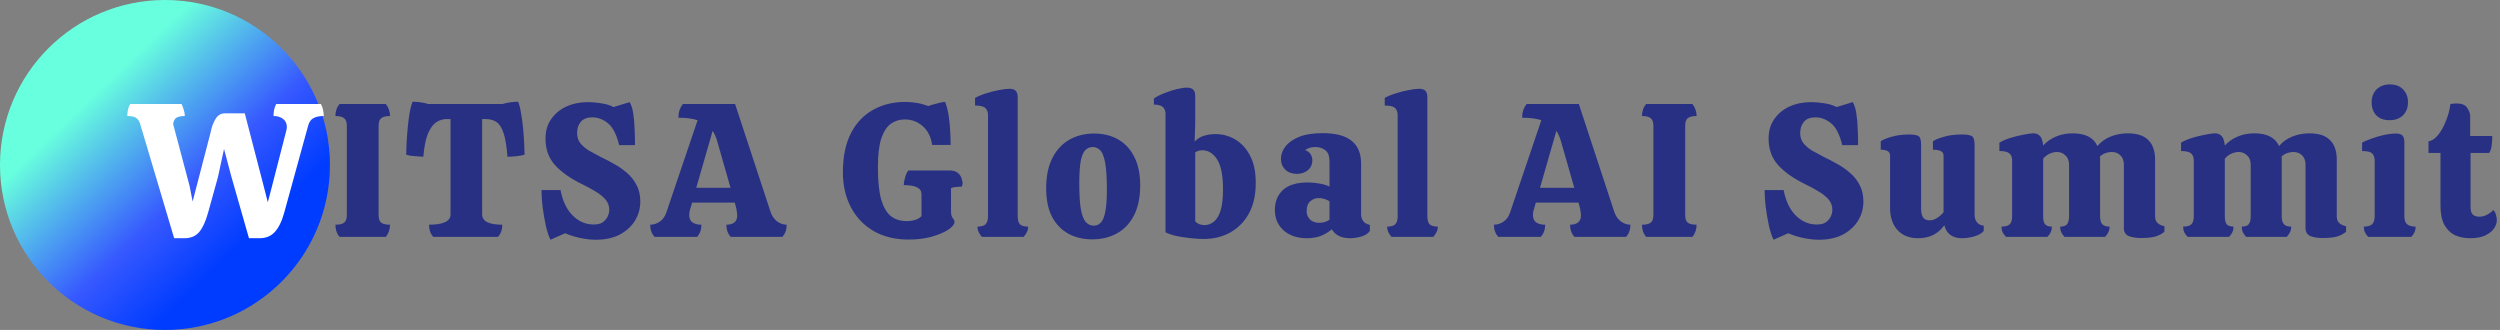
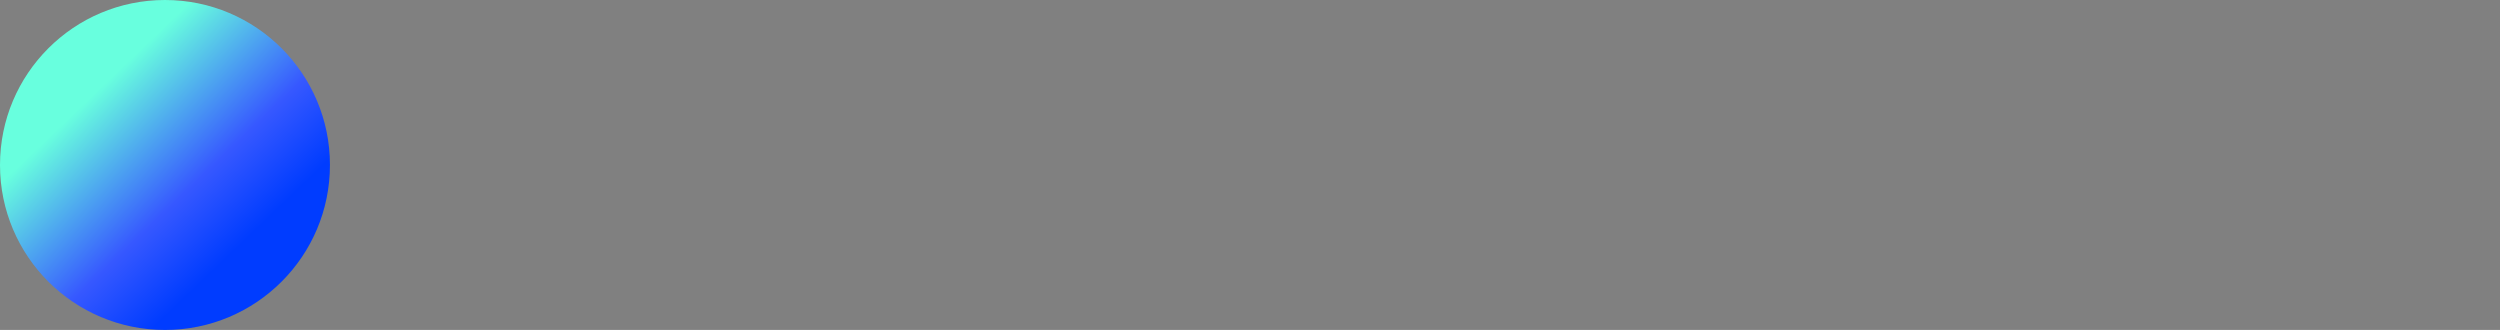
<svg xmlns="http://www.w3.org/2000/svg" width="591" height="78" viewBox="0 0 591 78" fill="none">
  <rect x="0" y="0" width="591" height="78" fill="#808080" stroke="none" />
  <circle cx="39" cy="39" r="39" fill="url(#paint0_linear_4050_1443)" />
-   <path d="M41.17 56.315L33.205 29.54C32.995 28.76 32.68 28.22 32.26 27.92C31.84 27.59 31.12 27.425 30.1 27.425C30.1 26.915 30.145 26.435 30.235 25.985C30.325 25.505 30.505 25.04 30.775 24.59H42.925C43.105 24.95 43.27 25.385 43.42 25.895C43.6 26.405 43.69 26.915 43.69 27.425C42.55 27.425 41.8 27.635 41.44 28.055C41.11 28.445 40.945 28.895 40.945 29.405L44.815 43.94L45.535 47.63L49.81 31.205C50.02 30.065 50.395 29.045 50.935 28.145C51.475 27.245 52.21 26.795 53.14 26.795H57.865L62.32 43.94L63.31 47.81L64.345 43.85L67.675 30.89C67.765 30.56 67.81 30.26 67.81 29.99C67.81 29.21 67.525 28.595 66.955 28.145C66.385 27.665 65.62 27.425 64.66 27.425C64.66 26.915 64.705 26.435 64.795 25.985C64.885 25.505 65.05 25.04 65.29 24.59H75.865C76.105 25.01 76.27 25.46 76.36 25.94C76.48 26.42 76.54 26.915 76.54 27.425C75.52 27.425 74.71 27.59 74.11 27.92C73.54 28.22 73.135 28.76 72.895 29.54L67.225 50.15C66.655 52.25 65.905 53.81 64.975 54.83C64.075 55.82 62.875 56.315 61.375 56.315H58.855L54.715 41.825L52.96 35.21L51.52 41.87L49.225 50.15C48.655 52.25 47.95 53.81 47.11 54.83C46.27 55.82 45.1 56.315 43.6 56.315H41.17Z" fill="white" />
-   <path d="M80.281 56C79.621 55.25 79.291 54.29 79.291 53.12C80.281 53.12 80.971 52.955 81.361 52.625C81.781 52.295 81.991 51.71 81.991 50.87V29.72C81.991 28.88 81.781 28.295 81.361 27.965C80.971 27.605 80.281 27.425 79.291 27.425C79.291 26.285 79.621 25.34 80.281 24.59H91.216C91.516 24.95 91.756 25.385 91.936 25.895C92.116 26.405 92.206 26.915 92.206 27.425C91.216 27.425 90.511 27.605 90.091 27.965C89.701 28.295 89.506 28.88 89.506 29.72V50.87C89.506 51.71 89.701 52.295 90.091 52.625C90.511 52.955 91.216 53.12 92.206 53.12C92.206 53.66 92.116 54.185 91.936 54.695C91.756 55.205 91.516 55.64 91.216 56H80.281ZM102.411 56C101.751 55.25 101.421 54.29 101.421 53.12C103.041 53.12 104.286 52.925 105.156 52.535C106.056 52.145 106.506 51.53 106.506 50.69V28.145H105.516C104.736 28.145 103.956 28.385 103.176 28.865C102.426 29.345 101.766 30.23 101.196 31.52C100.656 32.78 100.281 34.625 100.071 37.055C99.711 37.025 99.261 36.995 98.721 36.965C98.181 36.935 97.656 36.89 97.146 36.83C96.666 36.74 96.291 36.65 96.021 36.56C96.021 35.93 96.051 35.045 96.111 33.905C96.171 32.765 96.261 31.55 96.381 30.26C96.501 28.97 96.651 27.77 96.831 26.66C97.041 25.52 97.281 24.65 97.551 24.05C98.091 24.05 98.706 24.095 99.396 24.185C100.086 24.275 100.701 24.41 101.241 24.59H118.791C119.361 24.41 119.976 24.275 120.636 24.185C121.296 24.095 121.911 24.05 122.481 24.05C122.751 24.65 122.976 25.52 123.156 26.66C123.366 27.77 123.531 28.97 123.651 30.26C123.771 31.55 123.861 32.765 123.921 33.905C123.981 35.045 124.011 35.93 124.011 36.56C123.621 36.71 122.991 36.83 122.121 36.92C121.281 37.01 120.561 37.055 119.961 37.055C119.781 34.625 119.481 32.78 119.061 31.52C118.641 30.23 118.086 29.345 117.396 28.865C116.706 28.385 115.821 28.145 114.741 28.145H113.976V50.69C113.976 52.31 115.566 53.12 118.746 53.12C118.746 54.29 118.401 55.25 117.711 56H102.411ZM130.125 56.675C129.735 55.895 129.375 54.815 129.045 53.435C128.745 52.025 128.49 50.555 128.28 49.025C128.1 47.495 128.01 46.13 128.01 44.93H132.51C132.99 47.48 133.935 49.475 135.345 50.915C136.785 52.355 138.45 53.075 140.34 53.075C141.27 53.075 141.99 52.895 142.5 52.535C143.04 52.145 143.43 51.68 143.67 51.14C143.91 50.6 144.03 50.09 144.03 49.61C144.03 48.62 143.7 47.765 143.04 47.045C142.38 46.325 141.54 45.68 140.52 45.11C139.53 44.51 138.525 43.97 137.505 43.49C134.865 42.2 132.78 40.73 131.25 39.08C129.72 37.4 128.955 35.3 128.955 32.78C128.955 30.95 129.405 29.405 130.305 28.145C131.205 26.855 132.405 25.865 133.905 25.175C135.435 24.485 137.145 24.14 139.035 24.14C139.905 24.14 140.925 24.23 142.095 24.41C143.295 24.59 144.27 24.89 145.02 25.31L148.845 24.14C149.265 24.83 149.55 25.745 149.7 26.885C149.88 27.995 149.985 29.15 150.015 30.35C150.075 31.55 150.105 32.645 150.105 33.635V34.31H146.37C145.74 31.76 144.855 30.035 143.715 29.135C142.575 28.205 141.345 27.74 140.025 27.74C138.795 27.74 137.88 28.1 137.28 28.82C136.71 29.51 136.425 30.38 136.425 31.43C136.425 32.39 136.68 33.2 137.19 33.86C137.73 34.52 138.42 35.105 139.26 35.615C140.1 36.095 140.985 36.575 141.915 37.055C142.935 37.535 144 38.09 145.11 38.72C146.22 39.32 147.24 40.025 148.17 40.835C149.13 41.645 149.895 42.605 150.465 43.715C151.065 44.825 151.365 46.13 151.365 47.63C151.365 49.28 150.945 50.795 150.105 52.175C149.265 53.525 148.065 54.62 146.505 55.46C144.945 56.27 143.055 56.675 140.835 56.675C139.815 56.675 138.69 56.555 137.46 56.315C136.26 56.105 134.97 55.715 133.59 55.145L130.125 56.675ZM154.744 56C154.054 55.25 153.709 54.29 153.709 53.12C154.519 53.12 155.269 52.88 155.959 52.4C156.679 51.92 157.204 51.185 157.534 50.195L164.914 28.415C163.714 28.025 162.199 27.83 160.369 27.83C160.369 26.54 160.729 25.46 161.449 24.59H173.779L182.149 50.06C182.479 51.05 183.004 51.815 183.724 52.355C184.444 52.865 185.194 53.12 185.974 53.12C185.974 54.29 185.629 55.25 184.939 56H172.744C172.054 55.25 171.709 54.29 171.709 53.12C172.489 53.12 173.104 52.955 173.554 52.625C174.034 52.265 174.274 51.71 174.274 50.96C174.274 50.69 174.244 50.375 174.184 50.015C174.154 49.655 174.079 49.265 173.959 48.845L173.689 47.9H163.609L163.339 48.845C163.219 49.235 163.114 49.595 163.024 49.925C162.964 50.255 162.934 50.555 162.934 50.825C162.934 51.635 163.189 52.22 163.699 52.58C164.209 52.94 164.914 53.12 165.814 53.12C165.814 54.29 165.469 55.25 164.779 56H154.744ZM164.599 44.39H172.699L169.504 33.23C169.234 32.33 168.889 31.565 168.469 30.935L164.599 44.39ZM214.783 56.63C211.603 56.63 208.843 55.955 206.503 54.605C204.193 53.255 202.408 51.38 201.148 48.98C199.888 46.58 199.258 43.835 199.258 40.745C199.258 37.055 199.888 33.98 201.148 31.52C202.408 29.06 204.148 27.215 206.368 25.985C208.588 24.725 211.138 24.095 214.018 24.095C214.708 24.095 215.503 24.155 216.403 24.275C217.333 24.395 218.353 24.665 219.463 25.085C219.763 24.935 220.168 24.8 220.678 24.68C221.188 24.53 221.698 24.395 222.208 24.275C222.718 24.155 223.123 24.095 223.423 24.095C223.813 25.055 224.098 26.165 224.278 27.425C224.458 28.655 224.578 29.885 224.638 31.115C224.698 32.315 224.728 33.365 224.728 34.265H220.363C220.063 32.315 219.313 30.83 218.113 29.81C216.913 28.76 215.503 28.235 213.883 28.235C212.683 28.235 211.603 28.565 210.643 29.225C209.683 29.885 208.918 31.04 208.348 32.69C207.808 34.31 207.538 36.605 207.538 39.575C207.538 42.755 207.793 45.275 208.303 47.135C208.843 48.965 209.608 50.285 210.598 51.095C211.618 51.875 212.848 52.265 214.288 52.265C215.908 52.265 217.093 51.875 217.843 51.095V45.965C217.843 45.185 217.498 44.63 216.808 44.3C216.118 43.94 215.068 43.76 213.658 43.76C213.658 43.25 213.763 42.635 213.973 41.915C214.183 41.195 214.438 40.655 214.738 40.295H224.458C225.358 40.295 226.033 40.505 226.483 40.925C226.933 41.315 227.218 41.75 227.338 42.23C227.488 42.71 227.563 43.07 227.563 43.31C227.563 43.61 227.488 43.88 227.338 44.12C226.858 44.12 226.393 44.15 225.943 44.21C225.523 44.24 225.148 44.33 224.818 44.48V49.655C224.818 50.315 224.863 50.78 224.953 51.05C225.073 51.32 225.193 51.53 225.313 51.68C225.403 51.77 225.478 51.875 225.538 51.995C225.598 52.085 225.628 52.25 225.628 52.49C225.628 53.03 225.148 53.63 224.188 54.29C223.228 54.92 221.923 55.475 220.273 55.955C218.653 56.405 216.823 56.63 214.783 56.63ZM232.122 56C231.792 55.64 231.537 55.265 231.357 54.875C231.177 54.485 231.087 54.05 231.087 53.57C231.957 53.57 232.587 53.39 232.977 53.03C233.367 52.64 233.562 51.995 233.562 51.095V27.2C233.562 26.51 233.367 25.97 232.977 25.58C232.587 25.16 231.762 24.95 230.502 24.95V23.15C231.252 22.73 232.122 22.37 233.112 22.07C234.132 21.74 235.137 21.485 236.127 21.305C237.117 21.095 237.942 20.99 238.602 20.99C239.292 20.99 239.787 21.14 240.087 21.44C240.417 21.74 240.582 22.265 240.582 23.015V51.095C240.582 52.025 240.762 52.67 241.122 53.03C241.512 53.39 242.157 53.57 243.057 53.57C243.057 54.05 242.952 54.485 242.742 54.875C242.562 55.265 242.307 55.64 241.977 56H232.122ZM258.202 56.585C256.072 56.585 254.182 56.135 252.532 55.235C250.882 54.305 249.592 52.955 248.662 51.185C247.762 49.385 247.312 47.165 247.312 44.525C247.312 41.705 247.792 39.335 248.752 37.415C249.712 35.495 251.047 34.04 252.757 33.05C254.467 32.06 256.432 31.565 258.652 31.565C260.812 31.565 262.702 32.03 264.322 32.96C265.972 33.89 267.247 35.27 268.147 37.1C269.077 38.9 269.542 41.135 269.542 43.805C269.542 46.595 269.062 48.95 268.102 50.87C267.142 52.76 265.807 54.185 264.097 55.145C262.387 56.105 260.422 56.585 258.202 56.585ZM258.562 53.345C259.192 53.345 259.732 53.12 260.182 52.67C260.662 52.22 261.022 51.395 261.262 50.195C261.532 48.965 261.667 47.195 261.667 44.885C261.667 42.065 261.532 39.935 261.262 38.495C260.992 37.025 260.602 36.035 260.092 35.525C259.582 35.015 258.982 34.76 258.292 34.76C257.662 34.76 257.107 34.985 256.627 35.435C256.147 35.885 255.772 36.725 255.502 37.955C255.262 39.185 255.142 40.97 255.142 43.31C255.142 46.1 255.277 48.215 255.547 49.655C255.847 51.095 256.252 52.07 256.762 52.58C257.272 53.09 257.872 53.345 258.562 53.345ZM284.575 56.495C283.705 56.495 282.7 56.435 281.56 56.315C280.42 56.195 279.31 56.03 278.23 55.82C277.15 55.58 276.25 55.28 275.53 54.92V26.93C275.53 26.24 275.32 25.7 274.9 25.31C274.48 24.92 273.775 24.725 272.785 24.725V23.285C273.475 22.805 274.3 22.385 275.26 22.025C276.22 21.635 277.18 21.32 278.14 21.08C279.13 20.84 279.94 20.72 280.57 20.72C281.29 20.72 281.8 20.885 282.1 21.215C282.4 21.515 282.55 22.04 282.55 22.79V29.18L282.415 33.455C283.015 32.825 283.735 32.375 284.575 32.105C285.415 31.835 286.345 31.7 287.365 31.7C289.015 31.7 290.56 32.12 292 32.96C293.44 33.8 294.61 35.075 295.51 36.785C296.41 38.465 296.86 40.625 296.86 43.265C296.86 46.145 296.305 48.575 295.195 50.555C294.085 52.505 292.6 53.99 290.74 55.01C288.88 56 286.825 56.495 284.575 56.495ZM284.71 53.21C285.52 53.21 286.255 52.955 286.915 52.445C287.605 51.905 288.145 51.02 288.535 49.79C288.925 48.56 289.12 46.895 289.12 44.795C289.12 41.495 288.655 39.125 287.725 37.685C286.795 36.245 285.64 35.525 284.26 35.525C283.6 35.525 283.03 35.69 282.55 36.02V52.355C283.12 52.925 283.84 53.21 284.71 53.21ZM308.935 56.315C306.685 56.315 304.855 55.7 303.445 54.47C302.065 53.21 301.375 51.605 301.375 49.655C301.375 47.705 302.005 46.13 303.265 44.93C304.555 43.73 306.535 43.13 309.205 43.13C310.075 43.13 310.99 43.22 311.95 43.4C312.91 43.55 313.69 43.79 314.29 44.12V38.135C314.29 36.875 313.96 36.005 313.3 35.525C312.67 35.015 311.89 34.76 310.96 34.76C309.97 34.76 309.16 35 308.53 35.48C309.13 35.69 309.565 36.02 309.835 36.47C310.105 36.89 310.24 37.355 310.24 37.865C310.24 38.855 309.88 39.65 309.16 40.25C308.47 40.82 307.615 41.105 306.595 41.105C305.455 41.105 304.54 40.775 303.85 40.115C303.16 39.425 302.815 38.57 302.815 37.55C302.815 36.53 303.16 35.57 303.85 34.67C304.54 33.74 305.605 32.975 307.045 32.375C308.515 31.775 310.405 31.475 312.715 31.475C318.745 31.475 321.76 33.86 321.76 38.63V50.555C321.76 51.995 322.45 52.865 323.83 53.165V54.605C323.44 55.175 322.78 55.61 321.85 55.91C320.92 56.18 320.02 56.315 319.15 56.315C317.11 56.315 315.67 55.61 314.83 54.2C314.23 54.74 313.435 55.235 312.445 55.685C311.455 56.105 310.285 56.315 308.935 56.315ZM311.86 52.67C312.28 52.67 312.715 52.61 313.165 52.49C313.615 52.34 313.99 52.16 314.29 51.95V47.585C313.99 47.375 313.6 47.195 313.12 47.045C312.67 46.895 312.22 46.82 311.77 46.82C310.99 46.82 310.315 47.075 309.745 47.585C309.175 48.065 308.89 48.83 308.89 49.88C308.89 50.69 309.16 51.365 309.7 51.905C310.24 52.415 310.96 52.67 311.86 52.67ZM328.969 56C328.639 55.64 328.384 55.265 328.204 54.875C328.024 54.485 327.934 54.05 327.934 53.57C328.804 53.57 329.434 53.39 329.824 53.03C330.214 52.64 330.409 51.995 330.409 51.095V27.2C330.409 26.51 330.214 25.97 329.824 25.58C329.434 25.16 328.609 24.95 327.349 24.95V23.15C328.099 22.73 328.969 22.37 329.959 22.07C330.979 21.74 331.984 21.485 332.974 21.305C333.964 21.095 334.789 20.99 335.449 20.99C336.139 20.99 336.634 21.14 336.934 21.44C337.264 21.74 337.429 22.265 337.429 23.015V51.095C337.429 52.025 337.609 52.67 337.969 53.03C338.359 53.39 339.004 53.57 339.904 53.57C339.904 54.05 339.799 54.485 339.589 54.875C339.409 55.265 339.154 55.64 338.824 56H328.969ZM354.203 56C353.513 55.25 353.168 54.29 353.168 53.12C353.978 53.12 354.728 52.88 355.418 52.4C356.138 51.92 356.663 51.185 356.993 50.195L364.373 28.415C363.173 28.025 361.658 27.83 359.828 27.83C359.828 26.54 360.188 25.46 360.908 24.59H373.238L381.608 50.06C381.938 51.05 382.463 51.815 383.183 52.355C383.903 52.865 384.653 53.12 385.433 53.12C385.433 54.29 385.088 55.25 384.398 56H372.203C371.513 55.25 371.168 54.29 371.168 53.12C371.948 53.12 372.563 52.955 373.013 52.625C373.493 52.265 373.733 51.71 373.733 50.96C373.733 50.69 373.703 50.375 373.643 50.015C373.613 49.655 373.538 49.265 373.418 48.845L373.148 47.9H363.068L362.798 48.845C362.678 49.235 362.573 49.595 362.483 49.925C362.423 50.255 362.393 50.555 362.393 50.825C362.393 51.635 362.648 52.22 363.158 52.58C363.668 52.94 364.373 53.12 365.273 53.12C365.273 54.29 364.928 55.25 364.238 56H354.203ZM364.058 44.39H372.158L368.963 33.23C368.693 32.33 368.348 31.565 367.928 30.935L364.058 44.39ZM389.155 56C388.495 55.25 388.165 54.29 388.165 53.12C389.155 53.12 389.845 52.955 390.235 52.625C390.655 52.295 390.865 51.71 390.865 50.87V29.72C390.865 28.88 390.655 28.295 390.235 27.965C389.845 27.605 389.155 27.425 388.165 27.425C388.165 26.285 388.495 25.34 389.155 24.59H400.09C400.39 24.95 400.63 25.385 400.81 25.895C400.99 26.405 401.08 26.915 401.08 27.425C400.09 27.425 399.385 27.605 398.965 27.965C398.575 28.295 398.38 28.88 398.38 29.72V50.87C398.38 51.71 398.575 52.295 398.965 52.625C399.385 52.955 400.09 53.12 401.08 53.12C401.08 53.66 400.99 54.185 400.81 54.695C400.63 55.205 400.39 55.64 400.09 56H389.155ZM419.267 56.675C418.877 55.895 418.517 54.815 418.187 53.435C417.887 52.025 417.632 50.555 417.422 49.025C417.242 47.495 417.152 46.13 417.152 44.93H421.652C422.132 47.48 423.077 49.475 424.487 50.915C425.927 52.355 427.592 53.075 429.482 53.075C430.412 53.075 431.132 52.895 431.642 52.535C432.182 52.145 432.572 51.68 432.812 51.14C433.052 50.6 433.172 50.09 433.172 49.61C433.172 48.62 432.842 47.765 432.182 47.045C431.522 46.325 430.682 45.68 429.662 45.11C428.672 44.51 427.667 43.97 426.647 43.49C424.007 42.2 421.922 40.73 420.392 39.08C418.862 37.4 418.097 35.3 418.097 32.78C418.097 30.95 418.547 29.405 419.447 28.145C420.347 26.855 421.547 25.865 423.047 25.175C424.577 24.485 426.287 24.14 428.177 24.14C429.047 24.14 430.067 24.23 431.237 24.41C432.437 24.59 433.412 24.89 434.162 25.31L437.987 24.14C438.407 24.83 438.692 25.745 438.842 26.885C439.022 27.995 439.127 29.15 439.157 30.35C439.217 31.55 439.247 32.645 439.247 33.635V34.31H435.512C434.882 31.76 433.997 30.035 432.857 29.135C431.717 28.205 430.487 27.74 429.167 27.74C427.937 27.74 427.022 28.1 426.422 28.82C425.852 29.51 425.567 30.38 425.567 31.43C425.567 32.39 425.822 33.2 426.332 33.86C426.872 34.52 427.562 35.105 428.402 35.615C429.242 36.095 430.127 36.575 431.057 37.055C432.077 37.535 433.142 38.09 434.252 38.72C435.362 39.32 436.382 40.025 437.312 40.835C438.272 41.645 439.037 42.605 439.607 43.715C440.207 44.825 440.507 46.13 440.507 47.63C440.507 49.28 440.087 50.795 439.247 52.175C438.407 53.525 437.207 54.62 435.647 55.46C434.087 56.27 432.197 56.675 429.977 56.675C428.957 56.675 427.832 56.555 426.602 56.315C425.402 56.105 424.112 55.715 422.732 55.145L419.267 56.675ZM453.472 56.315C451.372 56.315 449.737 55.67 448.567 54.38C447.397 53.09 446.812 51.35 446.812 49.16V36.785C446.812 36.275 446.617 35.915 446.227 35.705C445.837 35.495 445.297 35.39 444.607 35.39V33.41C444.997 33.08 445.807 32.735 447.037 32.375C448.297 31.985 449.707 31.79 451.267 31.79C452.437 31.79 453.202 31.925 453.562 32.195C453.952 32.465 454.147 33.125 454.147 34.175V49.295C454.147 50.195 454.297 50.885 454.597 51.365C454.897 51.845 455.422 52.085 456.172 52.085C456.802 52.085 457.402 51.89 457.972 51.5C458.572 51.11 459.067 50.66 459.457 50.15V36.785C459.457 36.275 459.232 35.915 458.782 35.705C458.332 35.495 457.717 35.39 456.937 35.39V33.41C457.357 33.08 458.182 32.735 459.412 32.375C460.642 31.985 462.097 31.79 463.777 31.79C464.947 31.79 465.742 31.925 466.162 32.195C466.582 32.465 466.792 33.125 466.792 34.175V50.735C466.792 51.455 466.972 52.055 467.332 52.535C467.722 53.015 468.262 53.285 468.952 53.345V54.605C468.472 55.175 467.707 55.61 466.657 55.91C465.637 56.18 464.647 56.315 463.687 56.315C462.697 56.315 461.827 56.06 461.077 55.55C460.357 55.01 459.877 54.245 459.637 53.255C458.167 55.295 456.112 56.315 453.472 56.315ZM506.134 56.27C505.024 56.27 504.064 56.12 503.254 55.82C502.474 55.49 502.084 54.86 502.084 53.93V38.945C502.084 37.985 501.814 37.25 501.274 36.74C500.764 36.2 500.074 35.93 499.204 35.93C498.724 35.93 498.229 36.02 497.719 36.2C497.239 36.38 496.804 36.65 496.414 37.01C496.444 37.13 496.459 37.25 496.459 37.37C496.459 37.46 496.459 37.565 496.459 37.685V51.14C496.459 52.01 496.639 52.64 496.999 53.03C497.359 53.39 497.929 53.57 498.709 53.57C498.709 54.05 498.604 54.5 498.394 54.92C498.214 55.31 497.959 55.67 497.629 56H488.044C487.744 55.67 487.489 55.31 487.279 54.92C487.099 54.5 487.009 54.05 487.009 53.57C487.789 53.57 488.329 53.39 488.629 53.03C488.959 52.64 489.124 52.01 489.124 51.14V38.945C489.124 37.985 488.839 37.25 488.269 36.74C487.729 36.2 487.069 35.93 486.289 35.93C485.719 35.93 485.134 36.065 484.534 36.335C483.934 36.605 483.424 36.995 483.004 37.505V51.14C483.004 52.01 483.154 52.64 483.454 53.03C483.784 53.39 484.324 53.57 485.074 53.57C485.074 54.5 484.714 55.31 483.994 56H474.229C473.899 55.67 473.629 55.31 473.419 54.92C473.239 54.5 473.149 54.05 473.149 53.57C474.049 53.57 474.694 53.39 475.084 53.03C475.474 52.64 475.669 52.01 475.669 51.14V37.955C475.669 37.175 475.444 36.605 474.994 36.245C474.574 35.885 473.794 35.705 472.654 35.705V33.725C473.344 33.305 474.214 32.93 475.264 32.6C476.344 32.27 477.379 32.015 478.369 31.835C479.389 31.625 480.169 31.52 480.709 31.52C481.309 31.52 481.804 31.715 482.194 32.105C482.614 32.465 482.884 33.23 483.004 34.4C483.784 33.53 484.759 32.84 485.929 32.33C487.129 31.79 488.479 31.52 489.979 31.52C492.979 31.52 494.929 32.525 495.829 34.535C496.609 33.575 497.614 32.84 498.844 32.33C500.104 31.79 501.499 31.52 503.029 31.52C505.189 31.52 506.794 32.045 507.844 33.095C508.924 34.145 509.464 35.675 509.464 37.685V51.14C509.464 51.83 509.659 52.355 510.049 52.715C510.439 53.075 510.979 53.33 511.669 53.48V54.785C511.129 55.265 510.424 55.64 509.554 55.91C508.684 56.15 507.544 56.27 506.134 56.27ZM549.077 56.27C547.967 56.27 547.007 56.12 546.197 55.82C545.417 55.49 545.027 54.86 545.027 53.93V38.945C545.027 37.985 544.757 37.25 544.217 36.74C543.707 36.2 543.017 35.93 542.147 35.93C541.667 35.93 541.172 36.02 540.662 36.2C540.182 36.38 539.747 36.65 539.357 37.01C539.387 37.13 539.402 37.25 539.402 37.37C539.402 37.46 539.402 37.565 539.402 37.685V51.14C539.402 52.01 539.582 52.64 539.942 53.03C540.302 53.39 540.872 53.57 541.652 53.57C541.652 54.05 541.547 54.5 541.337 54.92C541.157 55.31 540.902 55.67 540.572 56H530.987C530.687 55.67 530.432 55.31 530.222 54.92C530.042 54.5 529.952 54.05 529.952 53.57C530.732 53.57 531.272 53.39 531.572 53.03C531.902 52.64 532.067 52.01 532.067 51.14V38.945C532.067 37.985 531.782 37.25 531.212 36.74C530.672 36.2 530.012 35.93 529.232 35.93C528.662 35.93 528.077 36.065 527.477 36.335C526.877 36.605 526.367 36.995 525.947 37.505V51.14C525.947 52.01 526.097 52.64 526.397 53.03C526.727 53.39 527.267 53.57 528.017 53.57C528.017 54.5 527.657 55.31 526.937 56H517.172C516.842 55.67 516.572 55.31 516.362 54.92C516.182 54.5 516.092 54.05 516.092 53.57C516.992 53.57 517.637 53.39 518.027 53.03C518.417 52.64 518.612 52.01 518.612 51.14V37.955C518.612 37.175 518.387 36.605 517.937 36.245C517.517 35.885 516.737 35.705 515.597 35.705V33.725C516.287 33.305 517.157 32.93 518.207 32.6C519.287 32.27 520.322 32.015 521.312 31.835C522.332 31.625 523.112 31.52 523.652 31.52C524.252 31.52 524.747 31.715 525.137 32.105C525.557 32.465 525.827 33.23 525.947 34.4C526.727 33.53 527.702 32.84 528.872 32.33C530.072 31.79 531.422 31.52 532.922 31.52C535.922 31.52 537.872 32.525 538.772 34.535C539.552 33.575 540.557 32.84 541.787 32.33C543.047 31.79 544.442 31.52 545.972 31.52C548.132 31.52 549.737 32.045 550.787 33.095C551.867 34.145 552.407 35.675 552.407 37.685V51.14C552.407 51.83 552.602 52.355 552.992 52.715C553.382 53.075 553.922 53.33 554.612 53.48V54.785C554.072 55.265 553.367 55.64 552.497 55.91C551.627 56.15 550.487 56.27 549.077 56.27ZM564.884 28.415C563.594 28.415 562.559 28.04 561.779 27.29C561.029 26.51 560.654 25.475 560.654 24.185C560.654 22.925 561.044 21.905 561.824 21.125C562.634 20.345 563.684 19.955 564.974 19.955C566.294 19.955 567.329 20.345 568.079 21.125C568.859 21.905 569.249 22.925 569.249 24.185C569.249 25.475 568.844 26.51 568.034 27.29C567.254 28.04 566.204 28.415 564.884 28.415ZM559.844 56C559.514 55.67 559.259 55.31 559.079 54.92C558.899 54.53 558.809 54.08 558.809 53.57C559.679 53.57 560.324 53.39 560.744 53.03C561.164 52.64 561.374 51.995 561.374 51.095V38.045C561.374 37.265 561.179 36.68 560.789 36.29C560.429 35.9 559.634 35.705 558.404 35.705V33.725C558.854 33.455 559.544 33.155 560.474 32.825C561.404 32.465 562.409 32.165 563.489 31.925C564.599 31.685 565.589 31.565 566.459 31.565C567.149 31.565 567.644 31.73 567.944 32.06C568.244 32.36 568.394 32.885 568.394 33.635V51.14C568.394 52.04 568.619 52.67 569.069 53.03C569.519 53.39 570.179 53.57 571.049 53.57C571.049 54.08 570.959 54.53 570.779 54.92C570.599 55.31 570.344 55.67 570.014 56H559.844ZM583.906 56.315C582.646 56.315 581.491 56.09 580.441 55.64C579.391 55.16 578.536 54.35 577.876 53.21C577.246 52.07 576.931 50.51 576.931 48.53V36.155H574.096V33.41C574.906 33.29 575.671 32.78 576.391 31.88C577.111 30.98 577.726 29.87 578.236 28.55C578.776 27.23 579.121 25.91 579.271 24.59C579.811 24.5 580.306 24.455 580.756 24.455C581.956 24.455 582.781 24.8 583.231 25.49C583.711 26.18 583.951 26.825 583.951 27.425V32.15H589.171C589.171 32.87 589.126 33.59 589.036 34.31C588.976 35 588.781 35.615 588.451 36.155H584.041V48.845C584.041 49.805 584.236 50.45 584.626 50.78C585.016 51.08 585.511 51.23 586.111 51.23C586.711 51.23 587.311 51.08 587.911 50.78C588.541 50.45 589.036 50.075 589.396 49.655C589.726 49.925 589.951 50.33 590.071 50.87C590.191 51.38 590.251 51.77 590.251 52.04C590.251 52.7 590.026 53.36 589.576 54.02C589.126 54.68 588.421 55.235 587.461 55.685C586.531 56.105 585.346 56.315 583.906 56.315Z" fill="#283083" />
  <defs>
    <linearGradient id="paint0_linear_4050_1443" x1="13.741" y1="28.235" x2="49.128" y2="65.225" gradientUnits="userSpaceOnUse">
      <stop offset="0.029" stop-color="#68FFDE" />
      <stop offset="0.649" stop-color="#3658FF" />
      <stop offset="1" stop-color="#003CFF" />
    </linearGradient>
  </defs>
</svg>